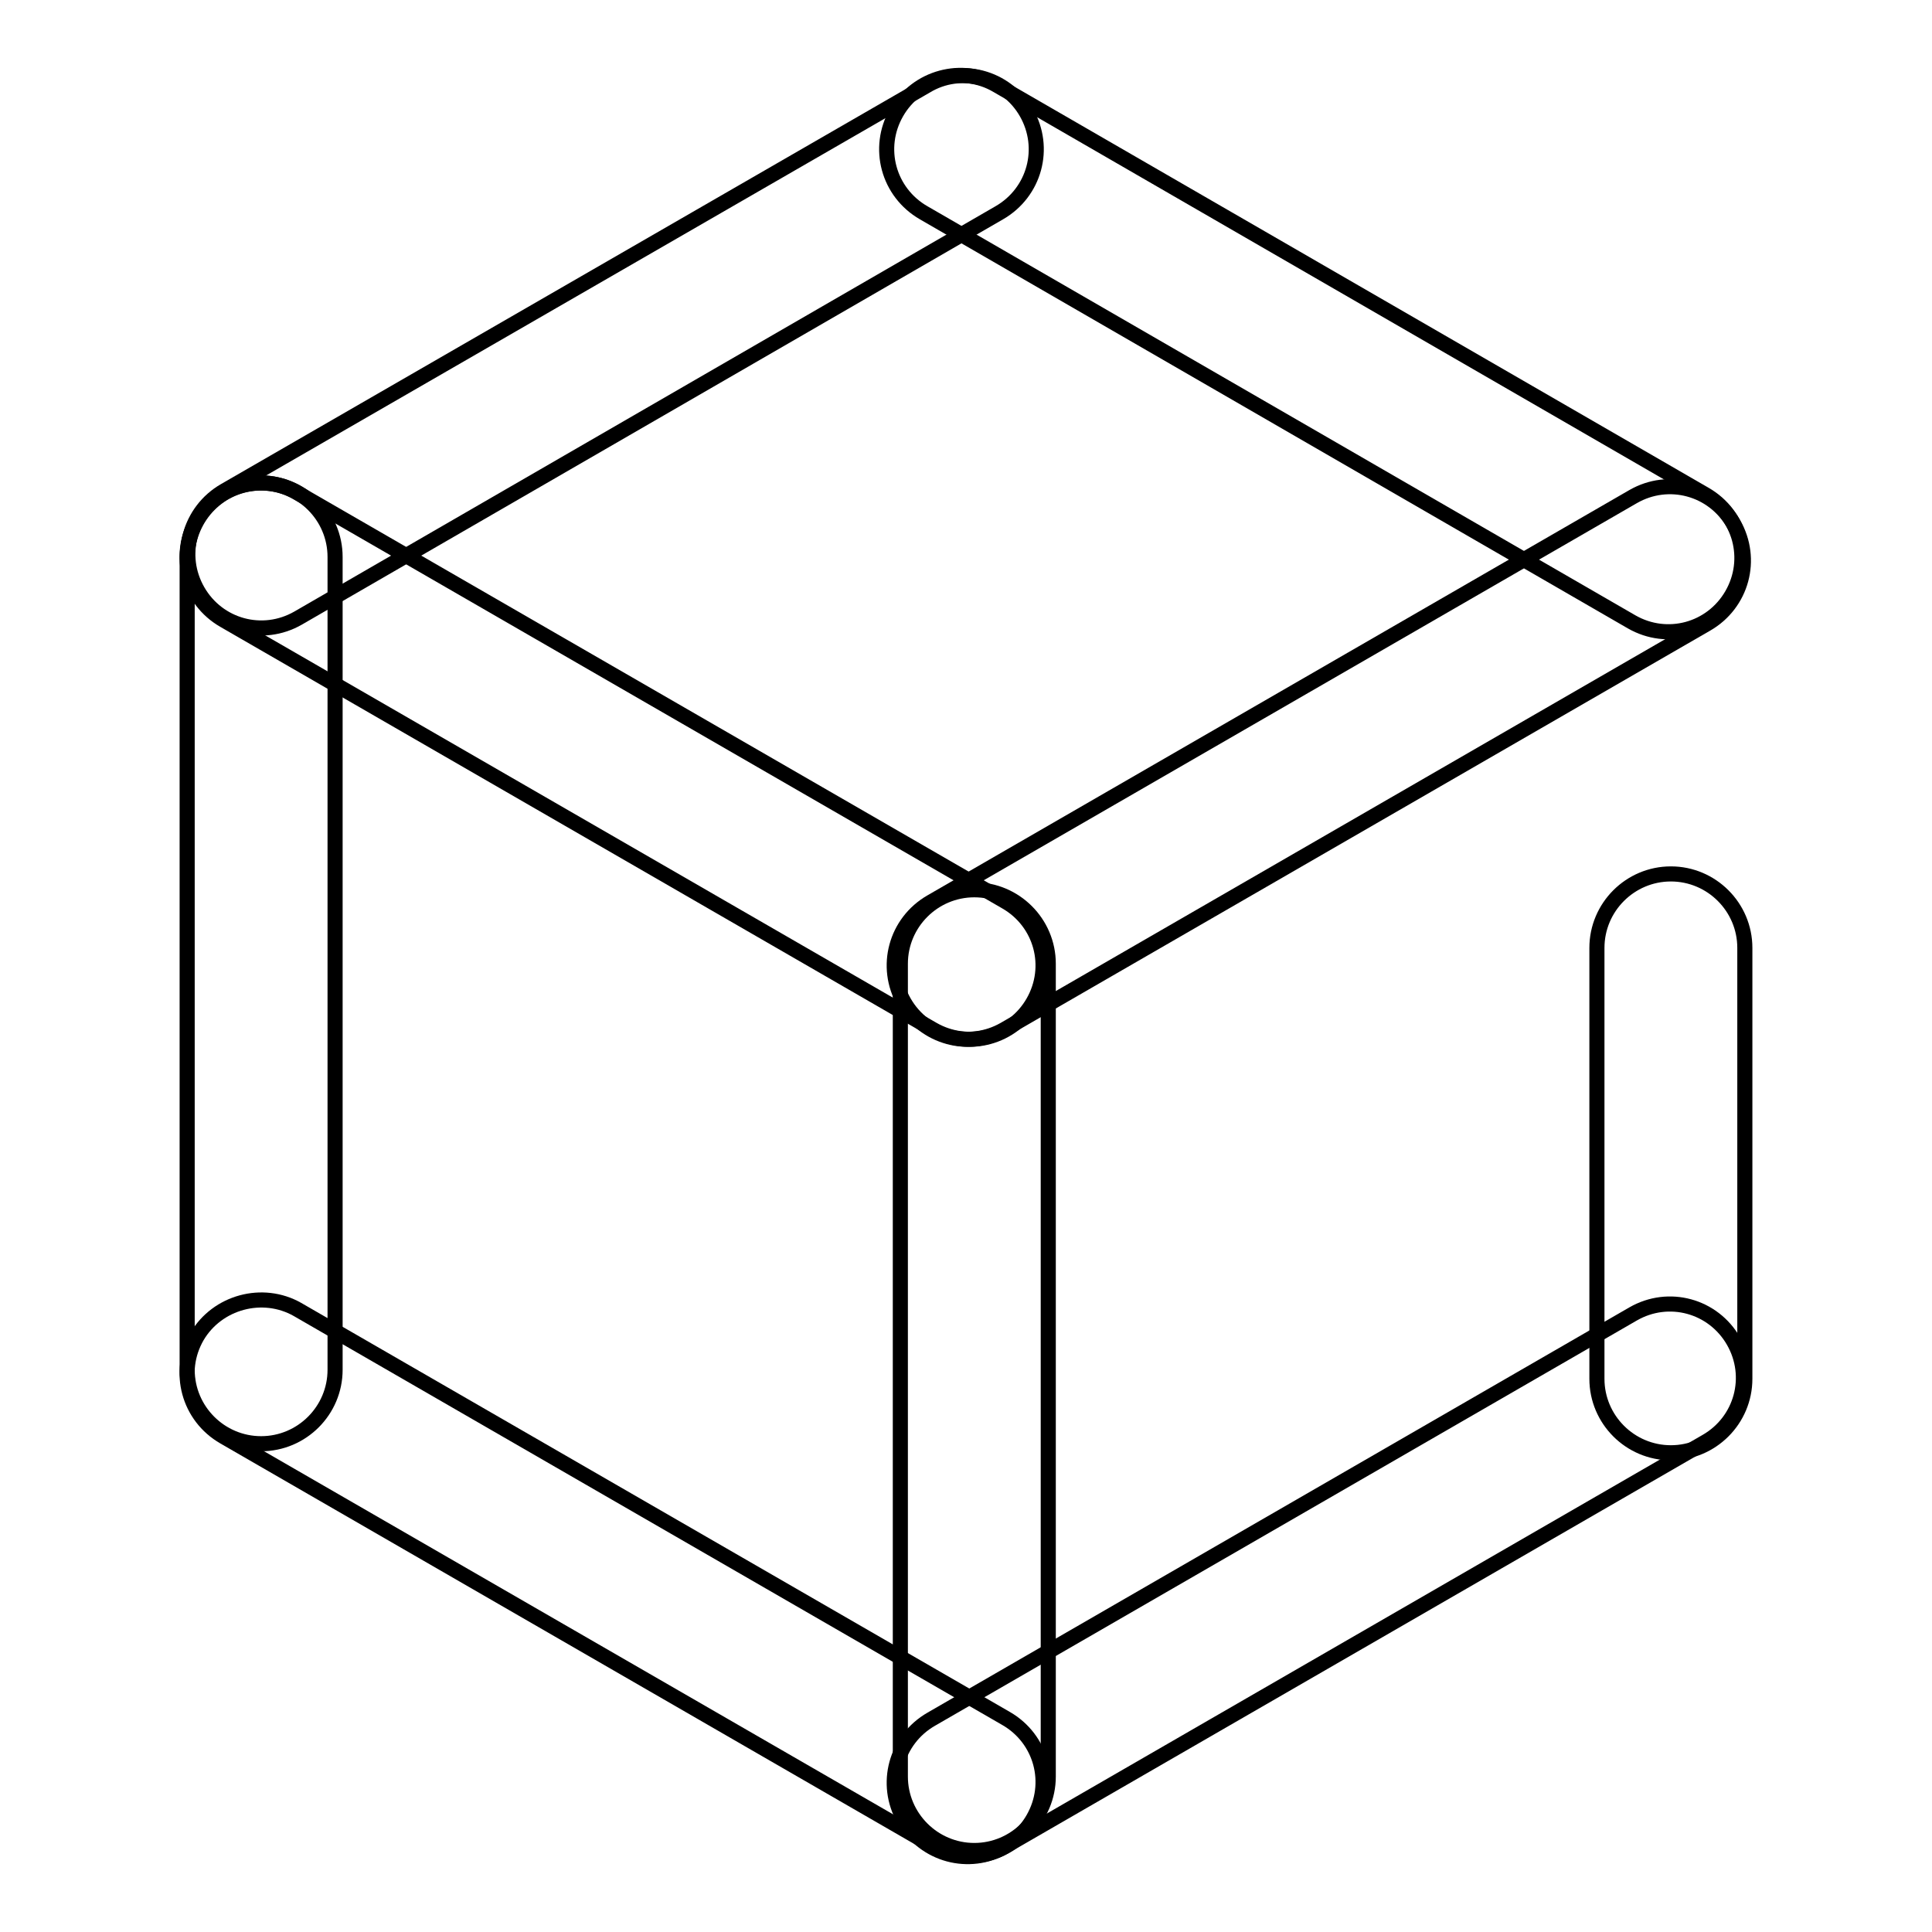
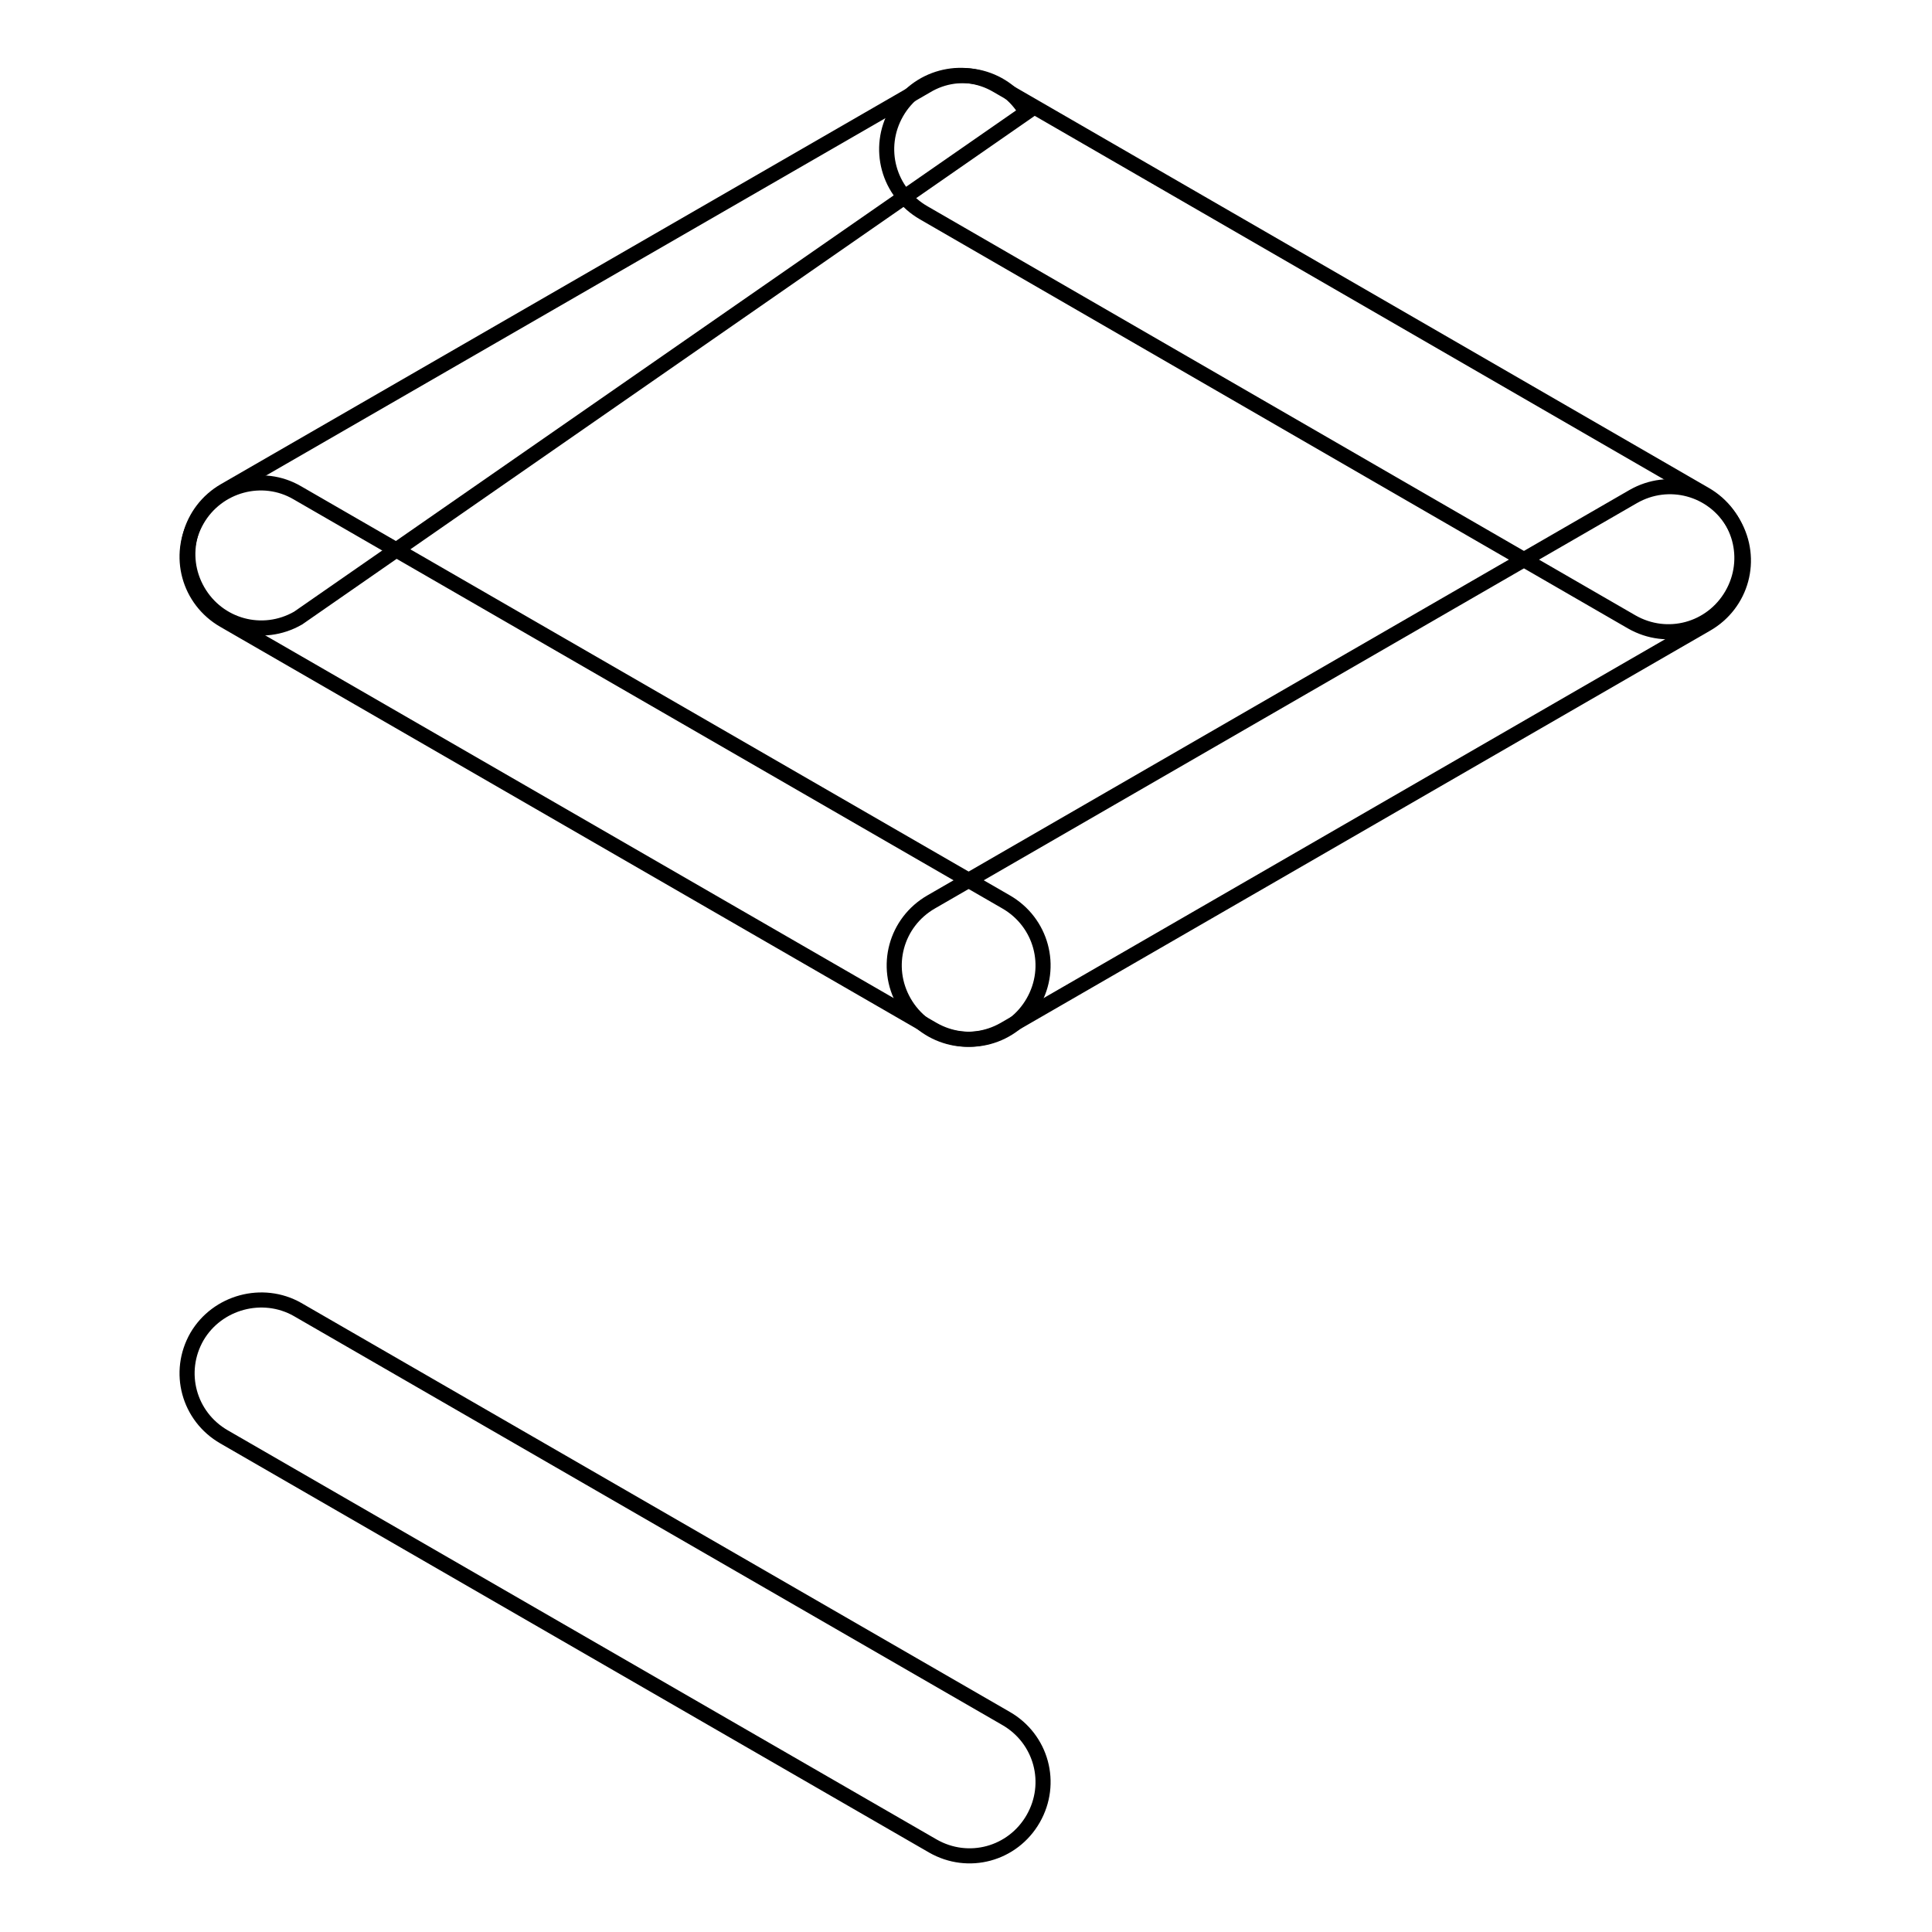
<svg xmlns="http://www.w3.org/2000/svg" version="1.1" x="0px" y="0px" viewBox="0 0 256 256" enable-background="new 0 0 256 256" xml:space="preserve">
  <g>
-     <path stroke-width="2" fill-opacity="0" stroke="#000000" d="M136,14.9c2.7,4.7,1.1,10.6-3.6,13.3L39.5,81.9c-4.7,2.7-10.6,1.1-13.3-3.6c-2.7-4.7-1.1-10.6,3.6-13.3 l92.9-53.6C127.3,8.6,133.3,10.2,136,14.9z" />
+     <path stroke-width="2" fill-opacity="0" stroke="#000000" d="M136,14.9L39.5,81.9c-4.7,2.7-10.6,1.1-13.3-3.6c-2.7-4.7-1.1-10.6,3.6-13.3 l92.9-53.6C127.3,8.6,133.3,10.2,136,14.9z" />
    <path stroke-width="2" fill-opacity="0" stroke="#000000" d="M118.8,14.9c-2.7,4.7-1.1,10.6,3.6,13.3l93.8,54.2c4.7,2.7,10.6,1.1,13.3-3.6c2.7-4.7,1.1-10.6-3.6-13.3 l-93.8-54.2C127.5,8.6,121.5,10.2,118.8,14.9z M26.1,68.9c-2.7,4.7-1.1,10.6,3.6,13.3l93.9,54.2c4.7,2.7,10.6,1.1,13.3-3.6 c2.7-4.7,1.1-10.6-3.6-13.3L39.4,65.3C34.8,62.6,28.8,64.2,26.1,68.9z" />
    <path stroke-width="2" fill-opacity="0" stroke="#000000" d="M229.7,69.4c2.7,4.7,1.1,10.6-3.6,13.3l-93,53.7c-4.7,2.7-10.6,1.1-13.3-3.6c-2.7-4.7-1.1-10.6,3.6-13.3 l93-53.7C221.1,63.1,227,64.7,229.7,69.4z M26.1,177.1c-2.7,4.7-1.1,10.6,3.6,13.3l93.9,54.2c4.7,2.7,10.6,1.1,13.3-3.6 c2.7-4.7,1.1-10.6-3.6-13.3l-93.9-54.2C34.8,170.9,28.8,172.5,26.1,177.1z" />
-     <path stroke-width="2" fill-opacity="0" stroke="#000000" d="M229.7,177.7c2.7,4.7,1.1,10.6-3.6,13.3l-93,53.7c-4.7,2.7-10.6,1.1-13.3-3.6c-2.7-4.7-1.1-10.6,3.6-13.3 l93-53.7C221.1,171.4,227,173,229.7,177.7z M34.6,64c5.4,0,9.8,4.4,9.8,9.8v107.7c0,5.4-4.4,9.8-9.8,9.8c-5.4,0-9.8-4.4-9.8-9.8 V73.8C24.9,68.4,29.2,64,34.6,64z" />
-     <path stroke-width="2" fill-opacity="0" stroke="#000000" d="M129.1,117.9c5.4,0,9.8,4.4,9.8,9.8v107.7c0,5.4-4.4,9.8-9.8,9.8c-5.4,0-9.8-4.4-9.8-9.8V127.7 C119.3,122.3,123.7,117.9,129.1,117.9z M221.4,115.8c5.4,0,9.8,4.4,9.8,9.8v57.1c0,5.4-4.4,9.8-9.8,9.8c-5.4,0-9.8-4.4-9.8-9.8 v-57.1C211.6,120.2,216,115.8,221.4,115.8z" />
  </g>
</svg>